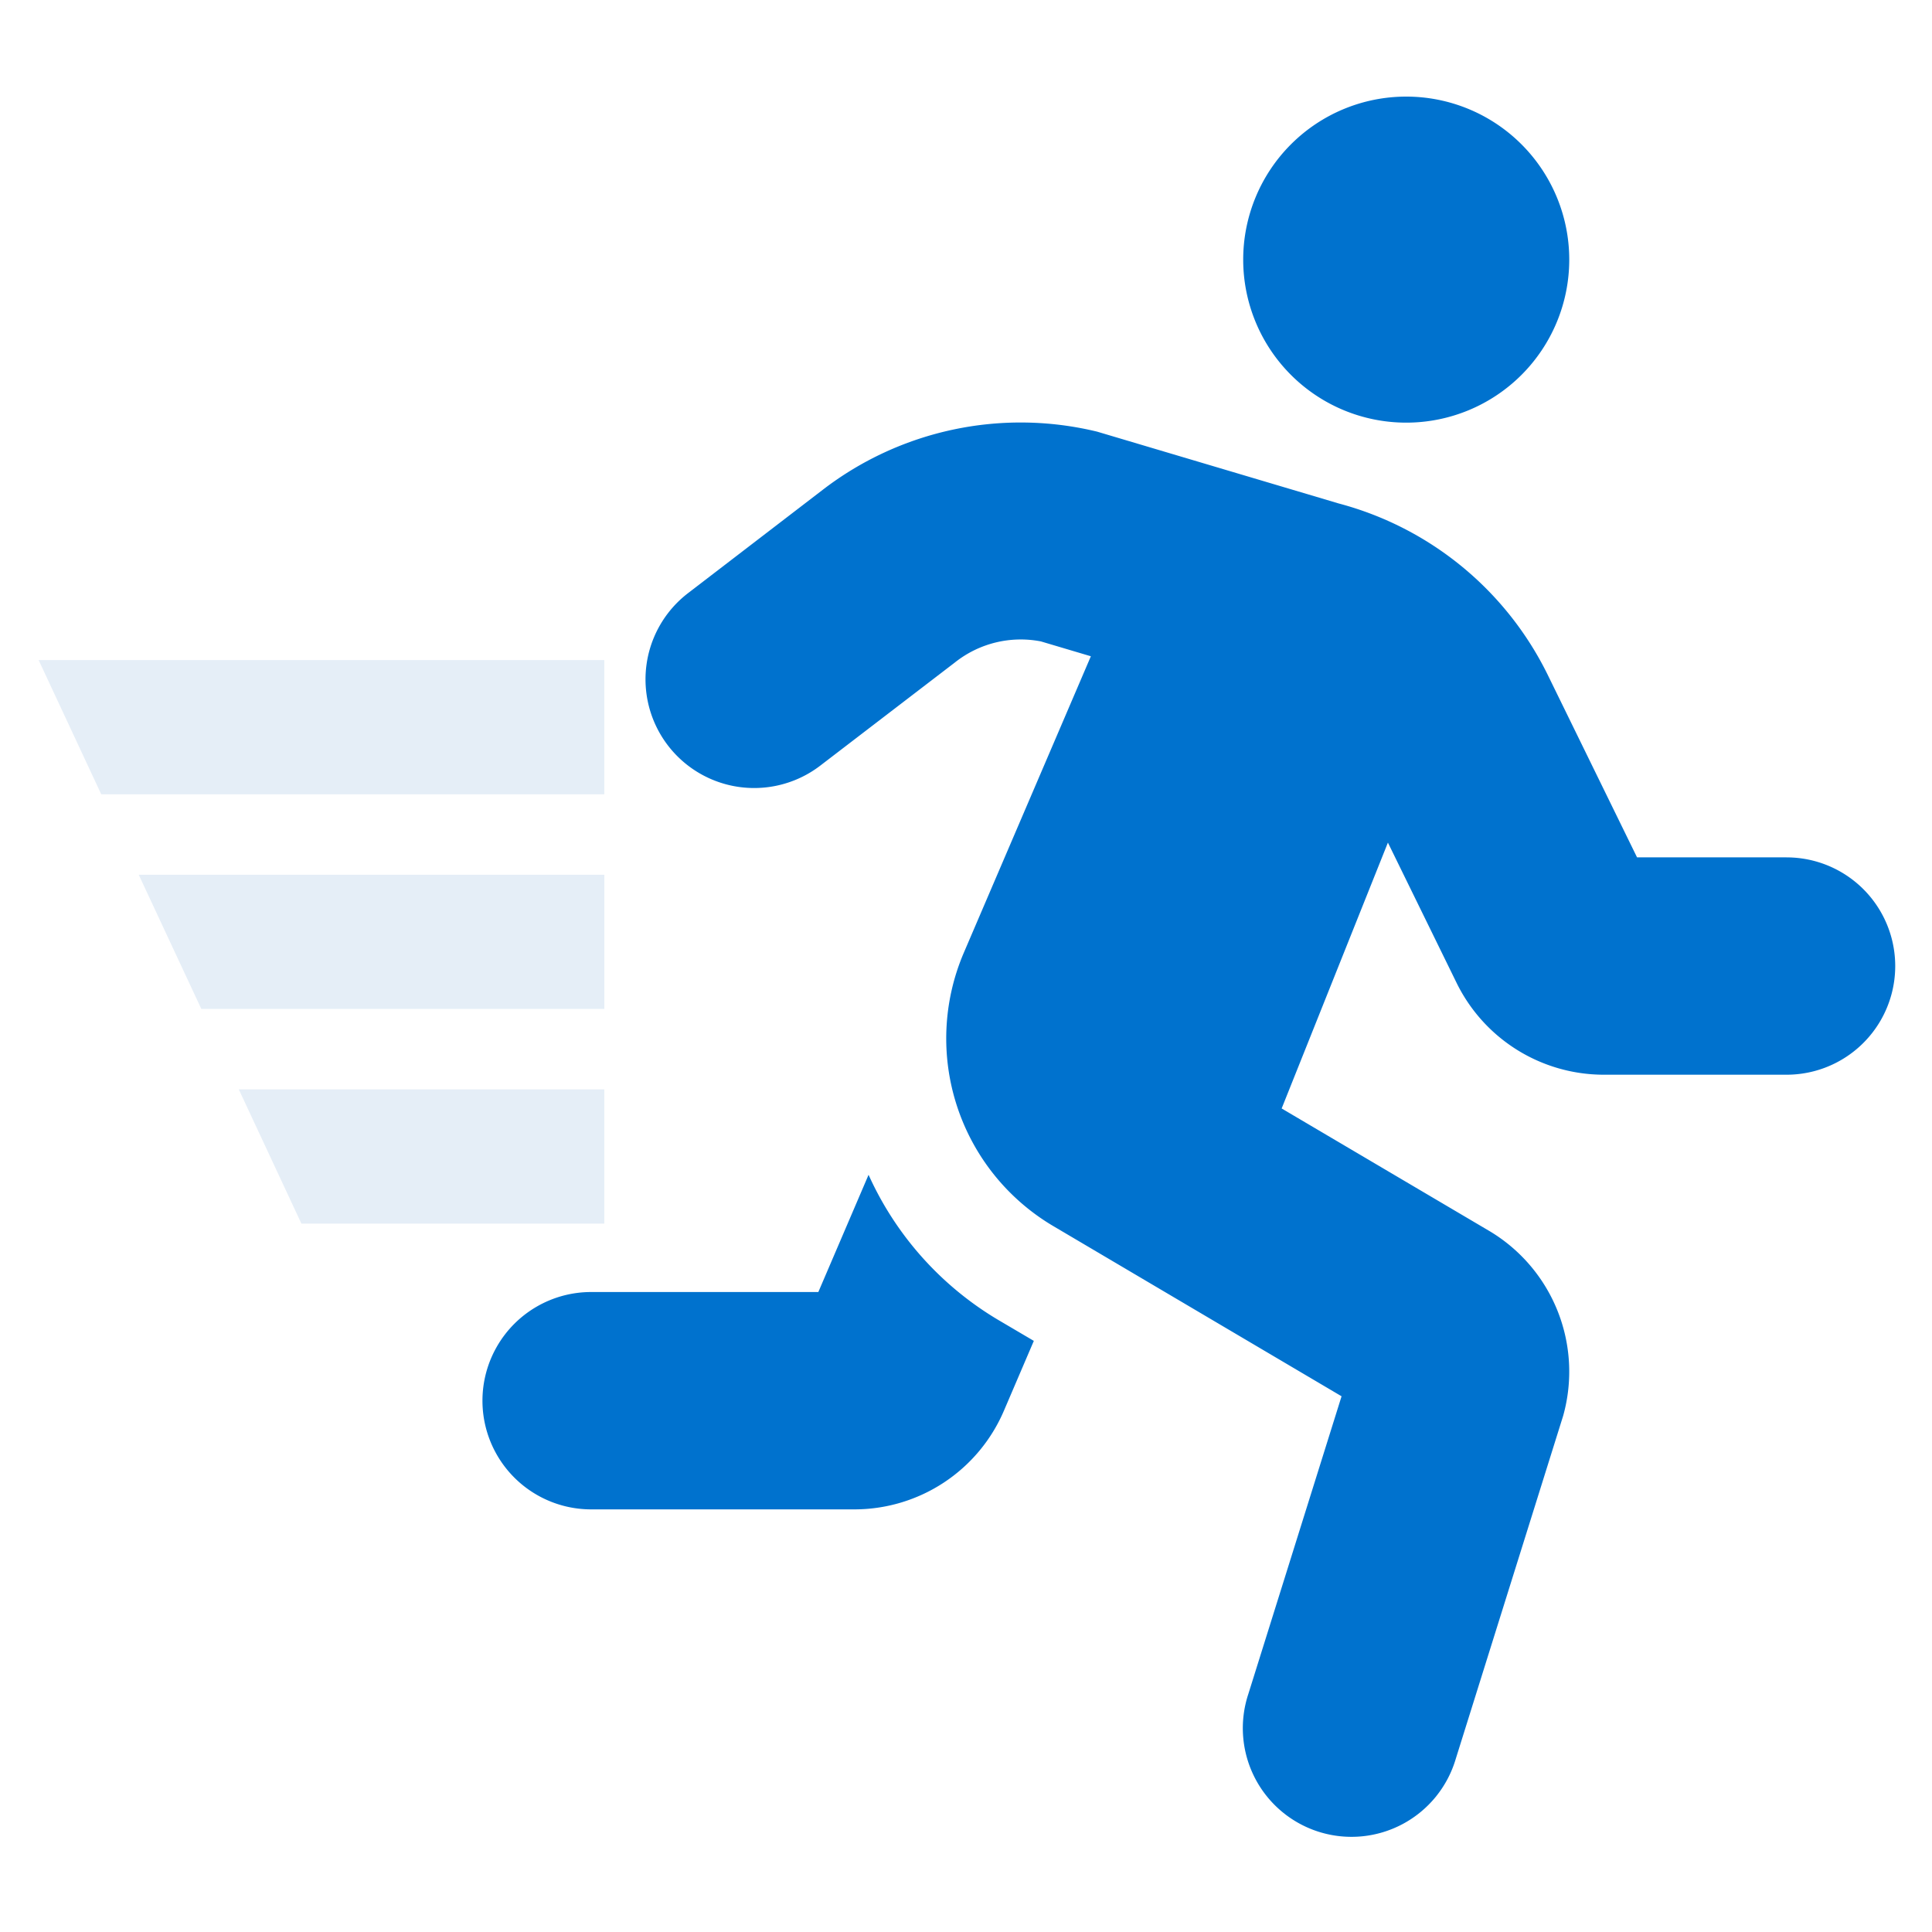
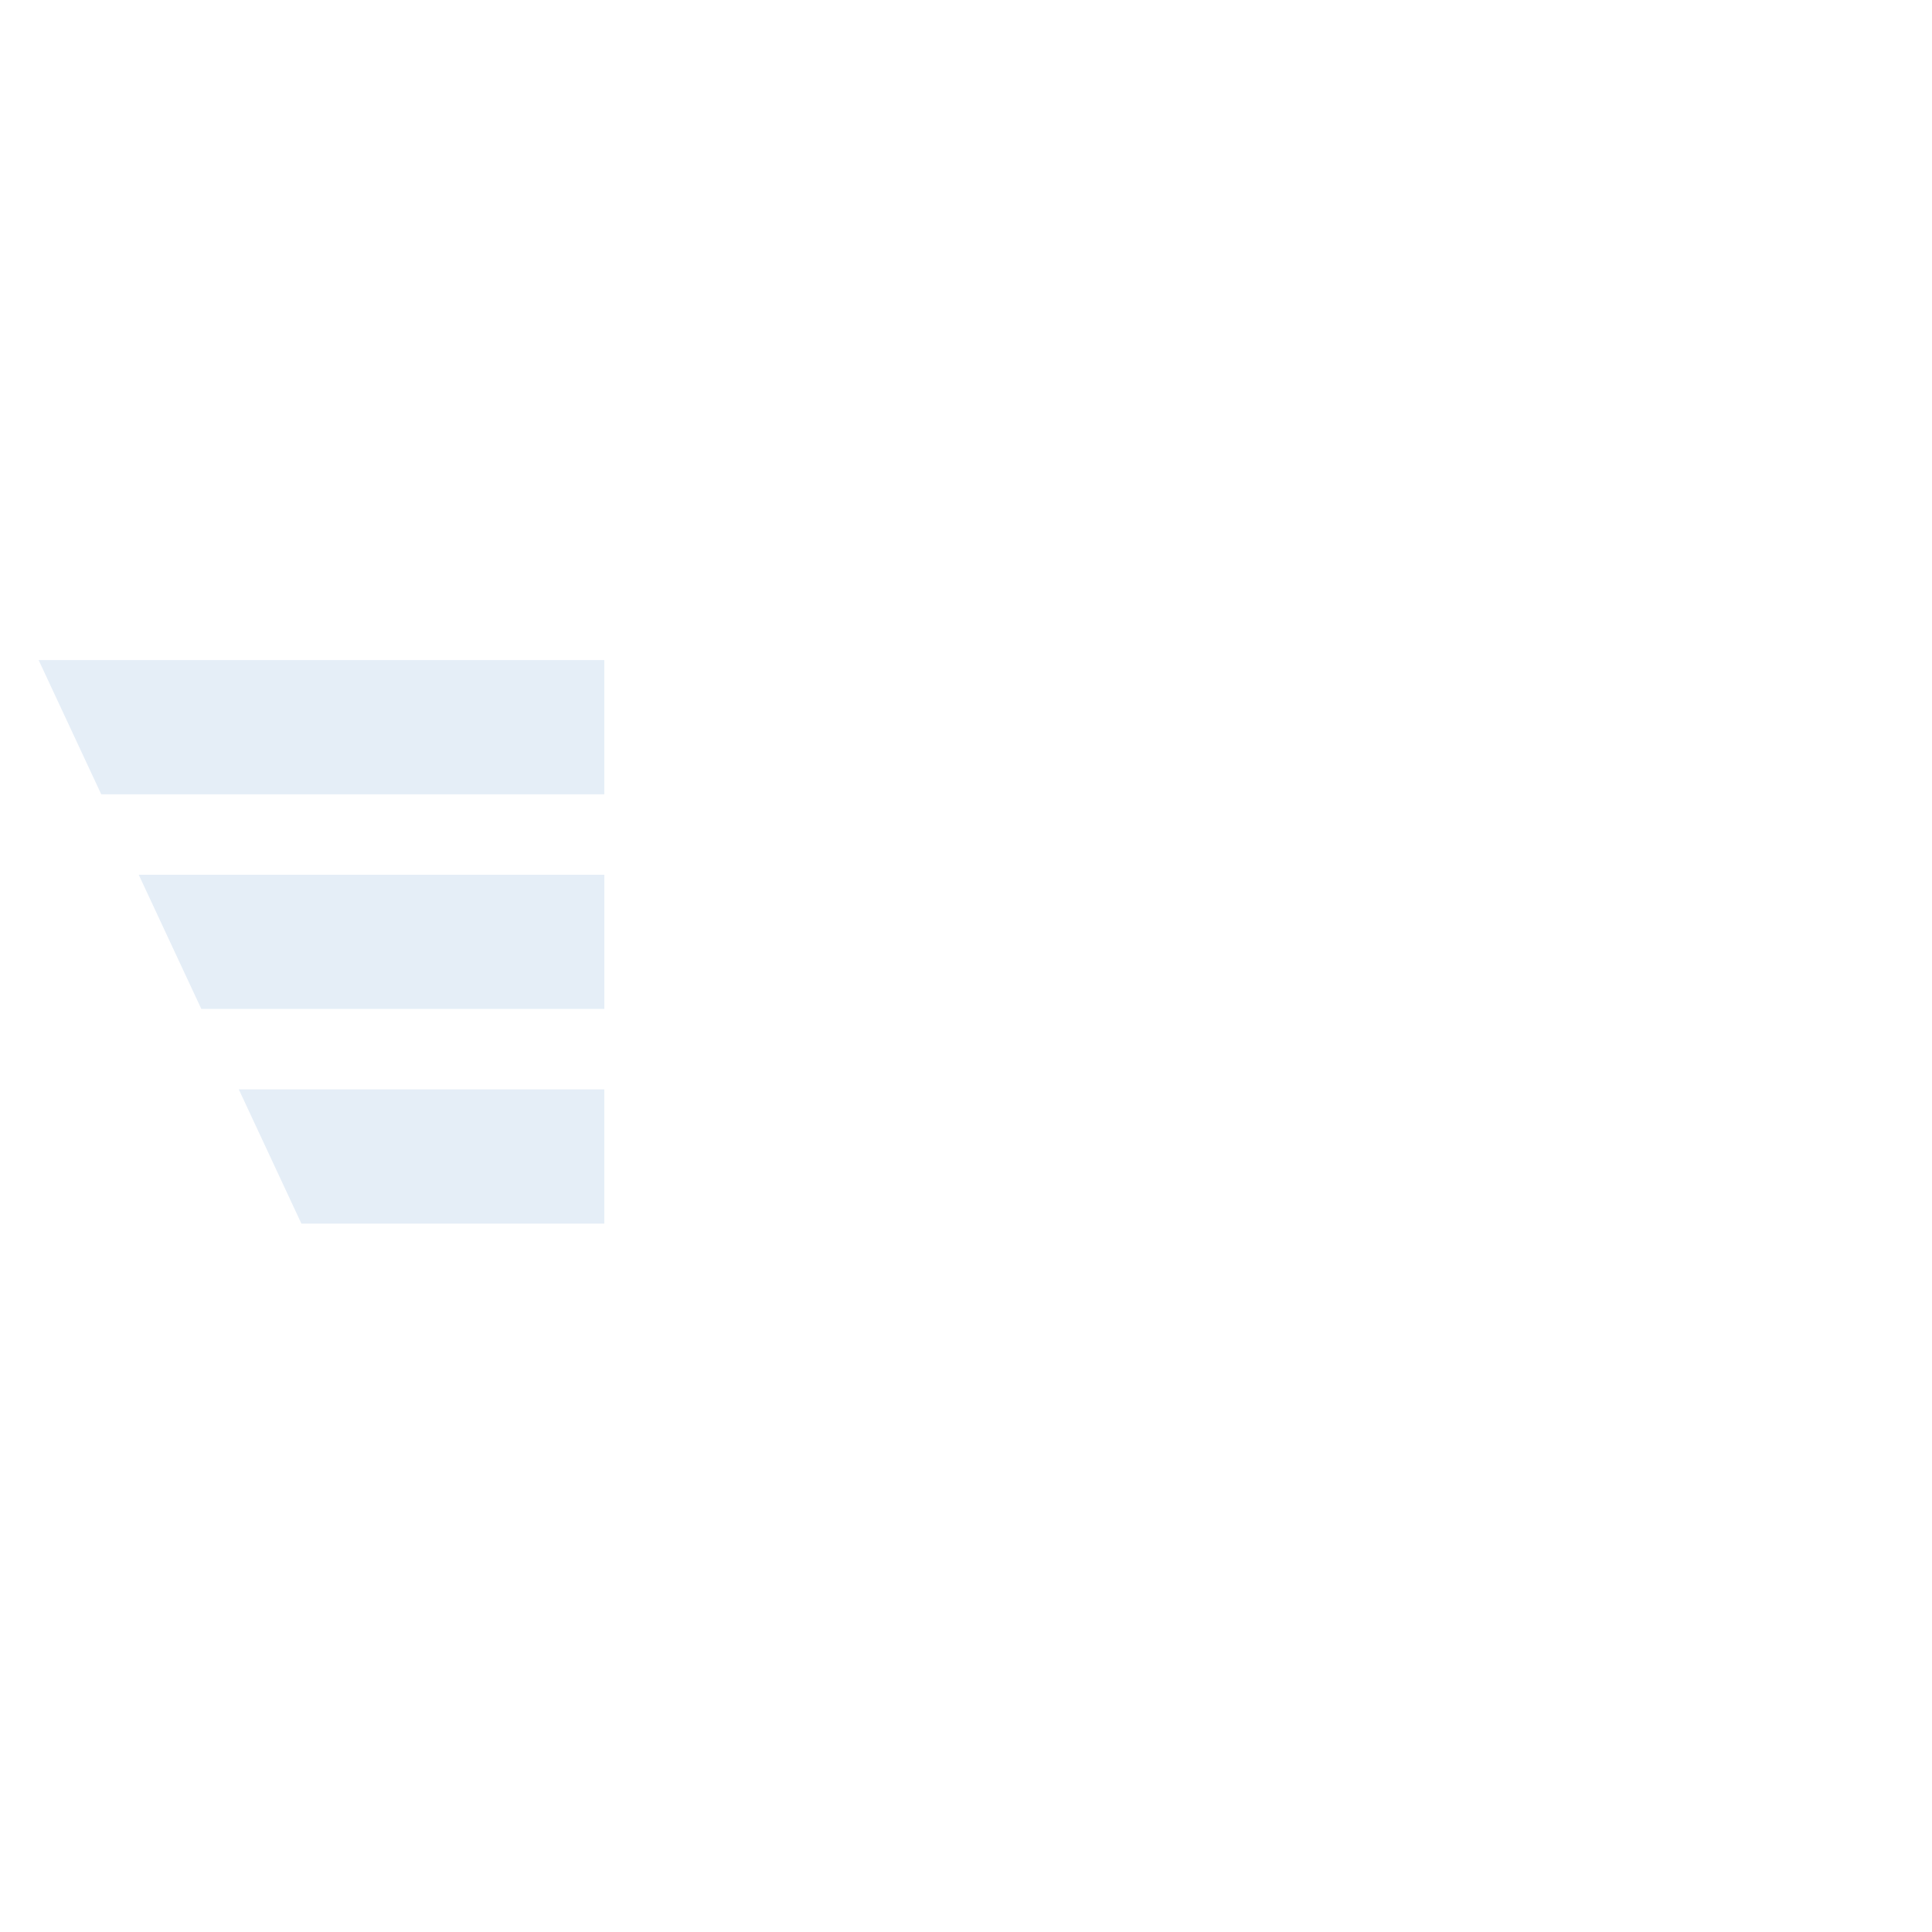
<svg xmlns="http://www.w3.org/2000/svg" width="100" height="100" viewBox="0 0 100 100">
  <rect x="0" y="0" width="100" height="100" fill="#333333" stroke="none" />
  <defs>
    <clipPath id="b">
      <rect width="100" height="100" />
    </clipPath>
  </defs>
  <g id="a" clip-path="url(#b)">
    <rect width="100" height="100" fill="#fff" />
    <g transform="translate(-1128.92 427)">
-       <path d="M47.814,16.876a8.438,8.438,0,1,0-8.438-8.438A8.438,8.438,0,0,0,47.814,16.876ZM19.985,55.807l-2.6,6.068H5.625a5.625,5.625,0,0,0,0,11.25H19.24a8.42,8.42,0,0,0,7.754-5.114l1.545-3.607L26.664,63.3a16.739,16.739,0,0,1-6.678-7.49ZM67.5,39.375h-7.74l-4.581-9.361a16.868,16.868,0,0,0-10.86-8.955l-12.5-3.716a16.8,16.8,0,0,0-14.211,3.013L10.642,25.7a5.624,5.624,0,1,0,6.845,8.927l6.977-5.346A5.474,5.474,0,0,1,28.907,28.2l2.584.768L24.906,44.334a11.28,11.28,0,0,0,4.623,14.118l14.938,8.819L39.638,82.692a5.625,5.625,0,1,0,10.735,3.361l5.562-17.765a8.473,8.473,0,0,0-3.8-9.561L41.366,52.374l5.5-13.761L50.434,45.9a8.49,8.49,0,0,0,7.578,4.727H67.5a5.624,5.624,0,1,0,0-11.249Z" transform="translate(1153.892 -422)" fill="#0072ce" />
      <path d="M29.278,29.167H13.6l-3.239-6.945H29.278v6.944Zm0-11.111H8.42L5.181,11.111h24.1v6.944Zm0-11.111H3.239L0,0H29.278V6.944Z" transform="translate(1130.92 -392.834)" fill="#e5eef7" />
    </g>
  </g>
</svg>